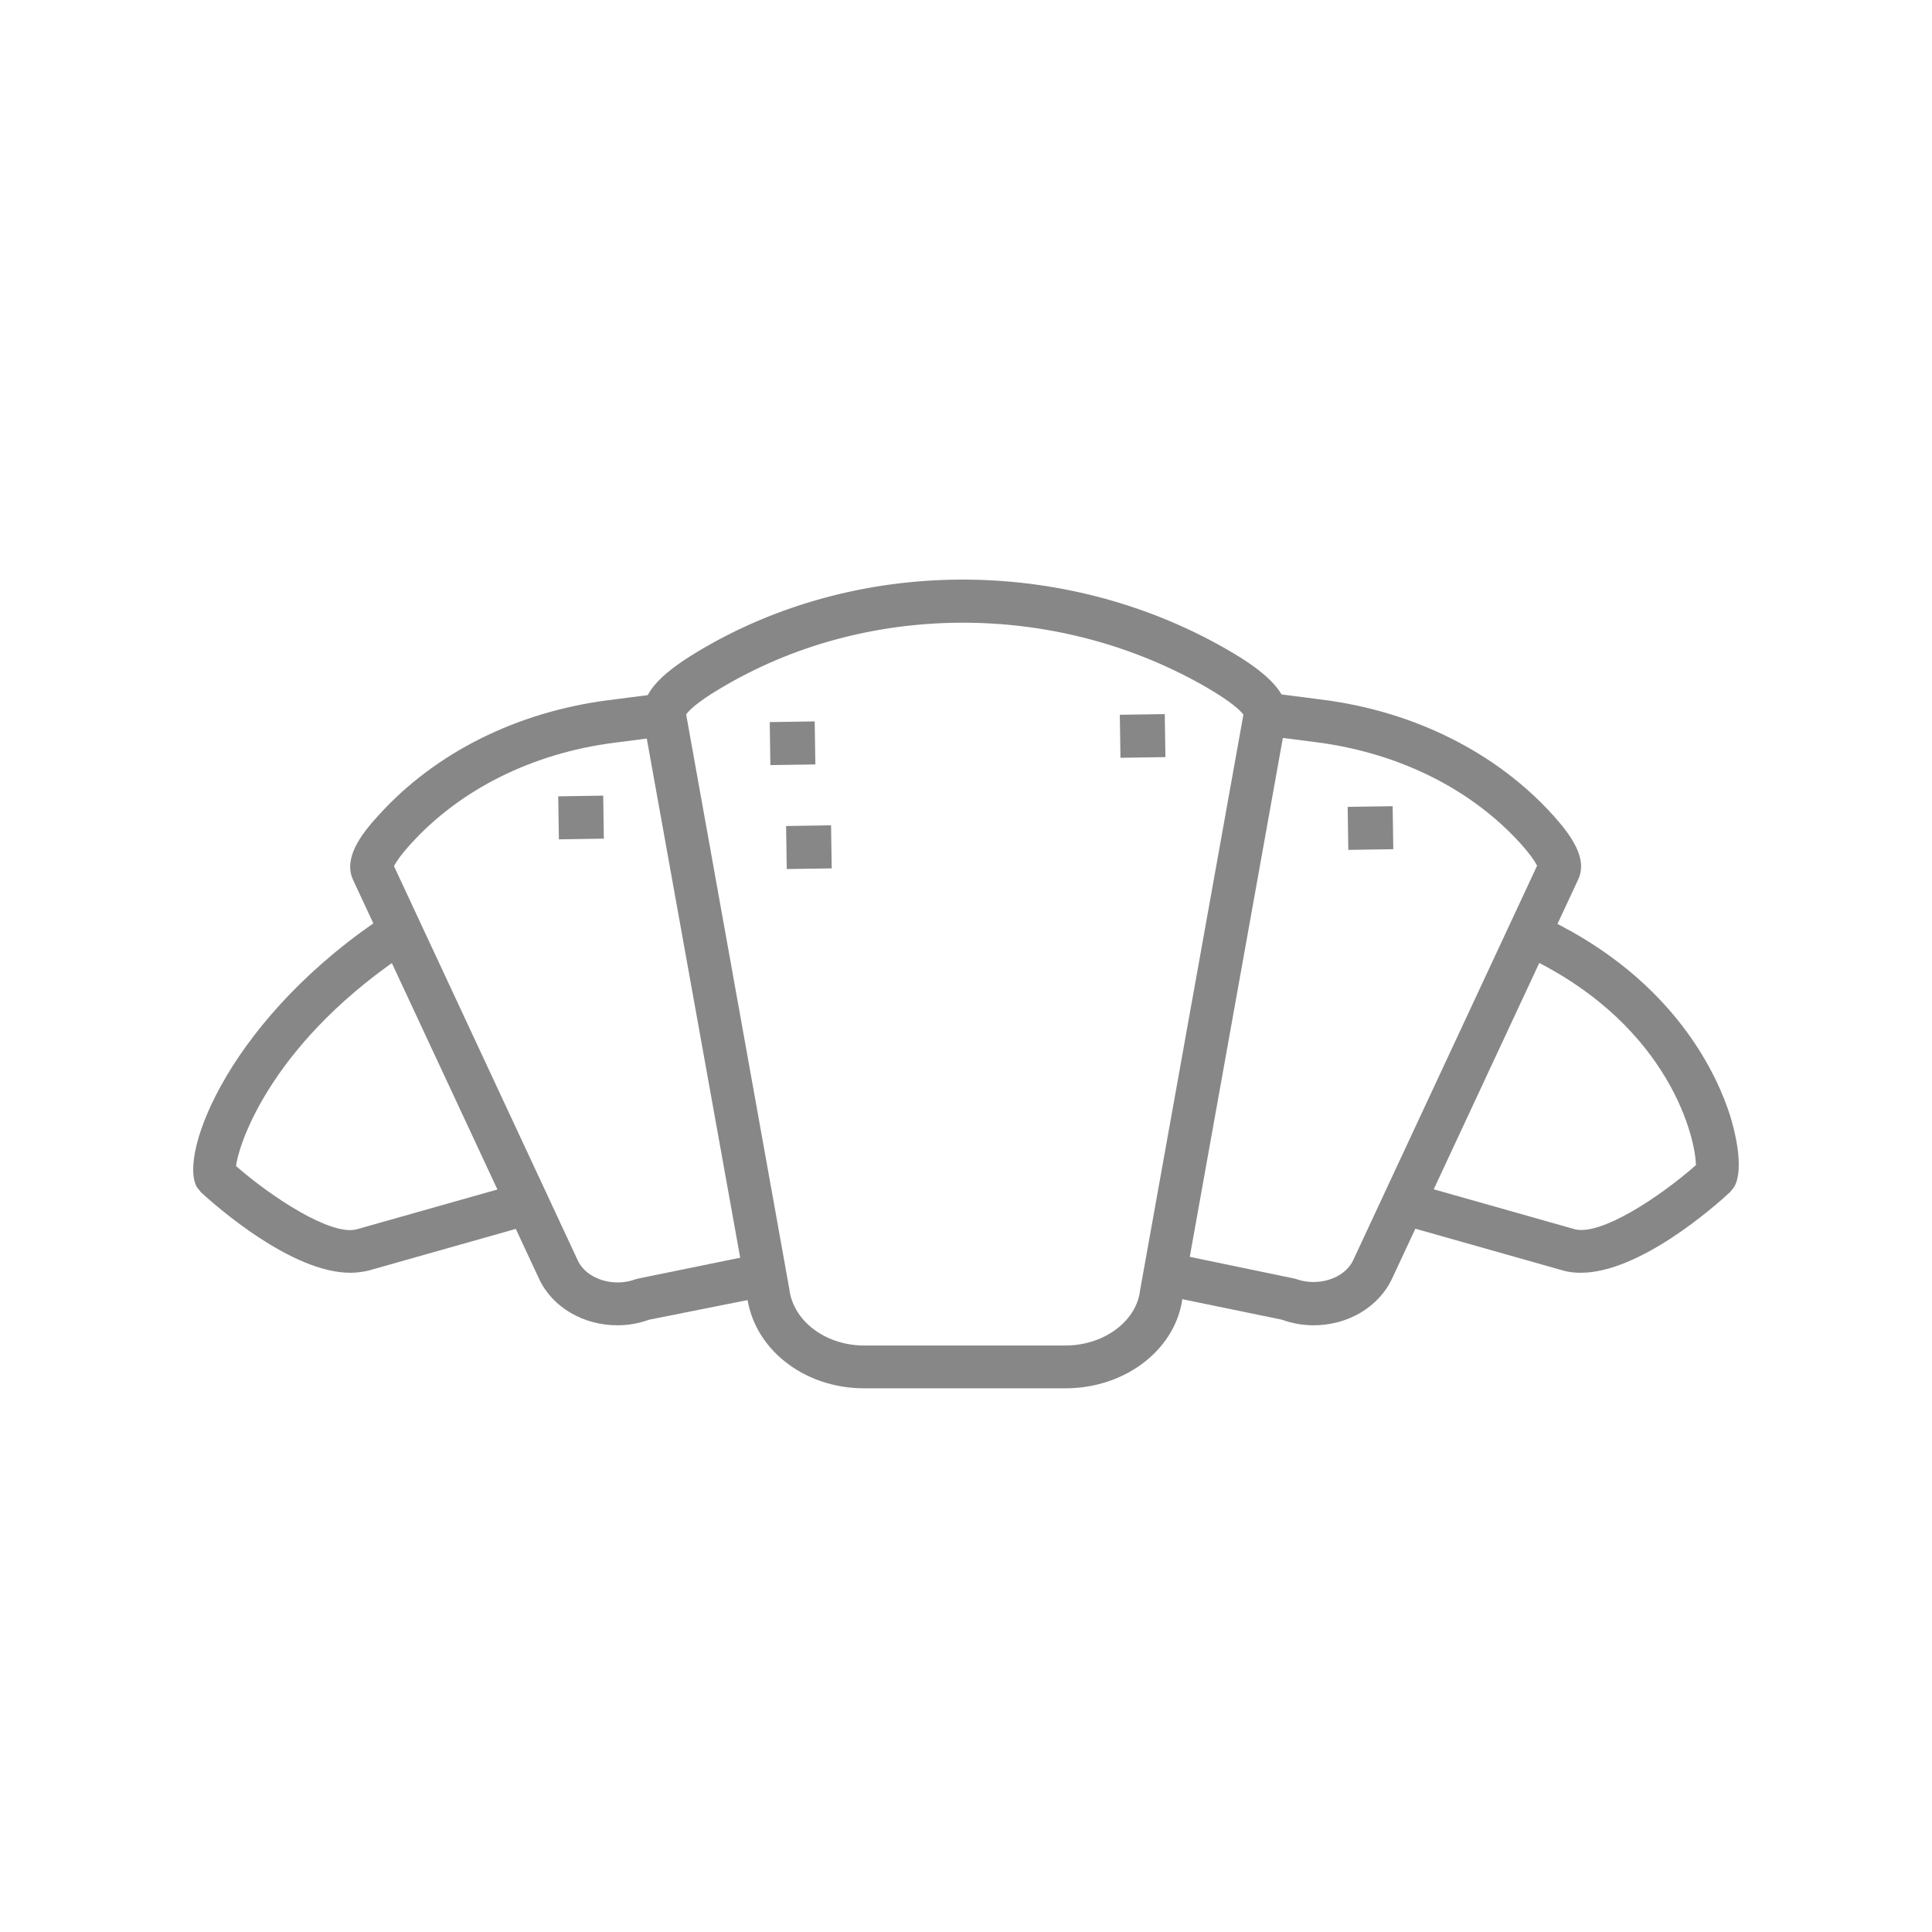
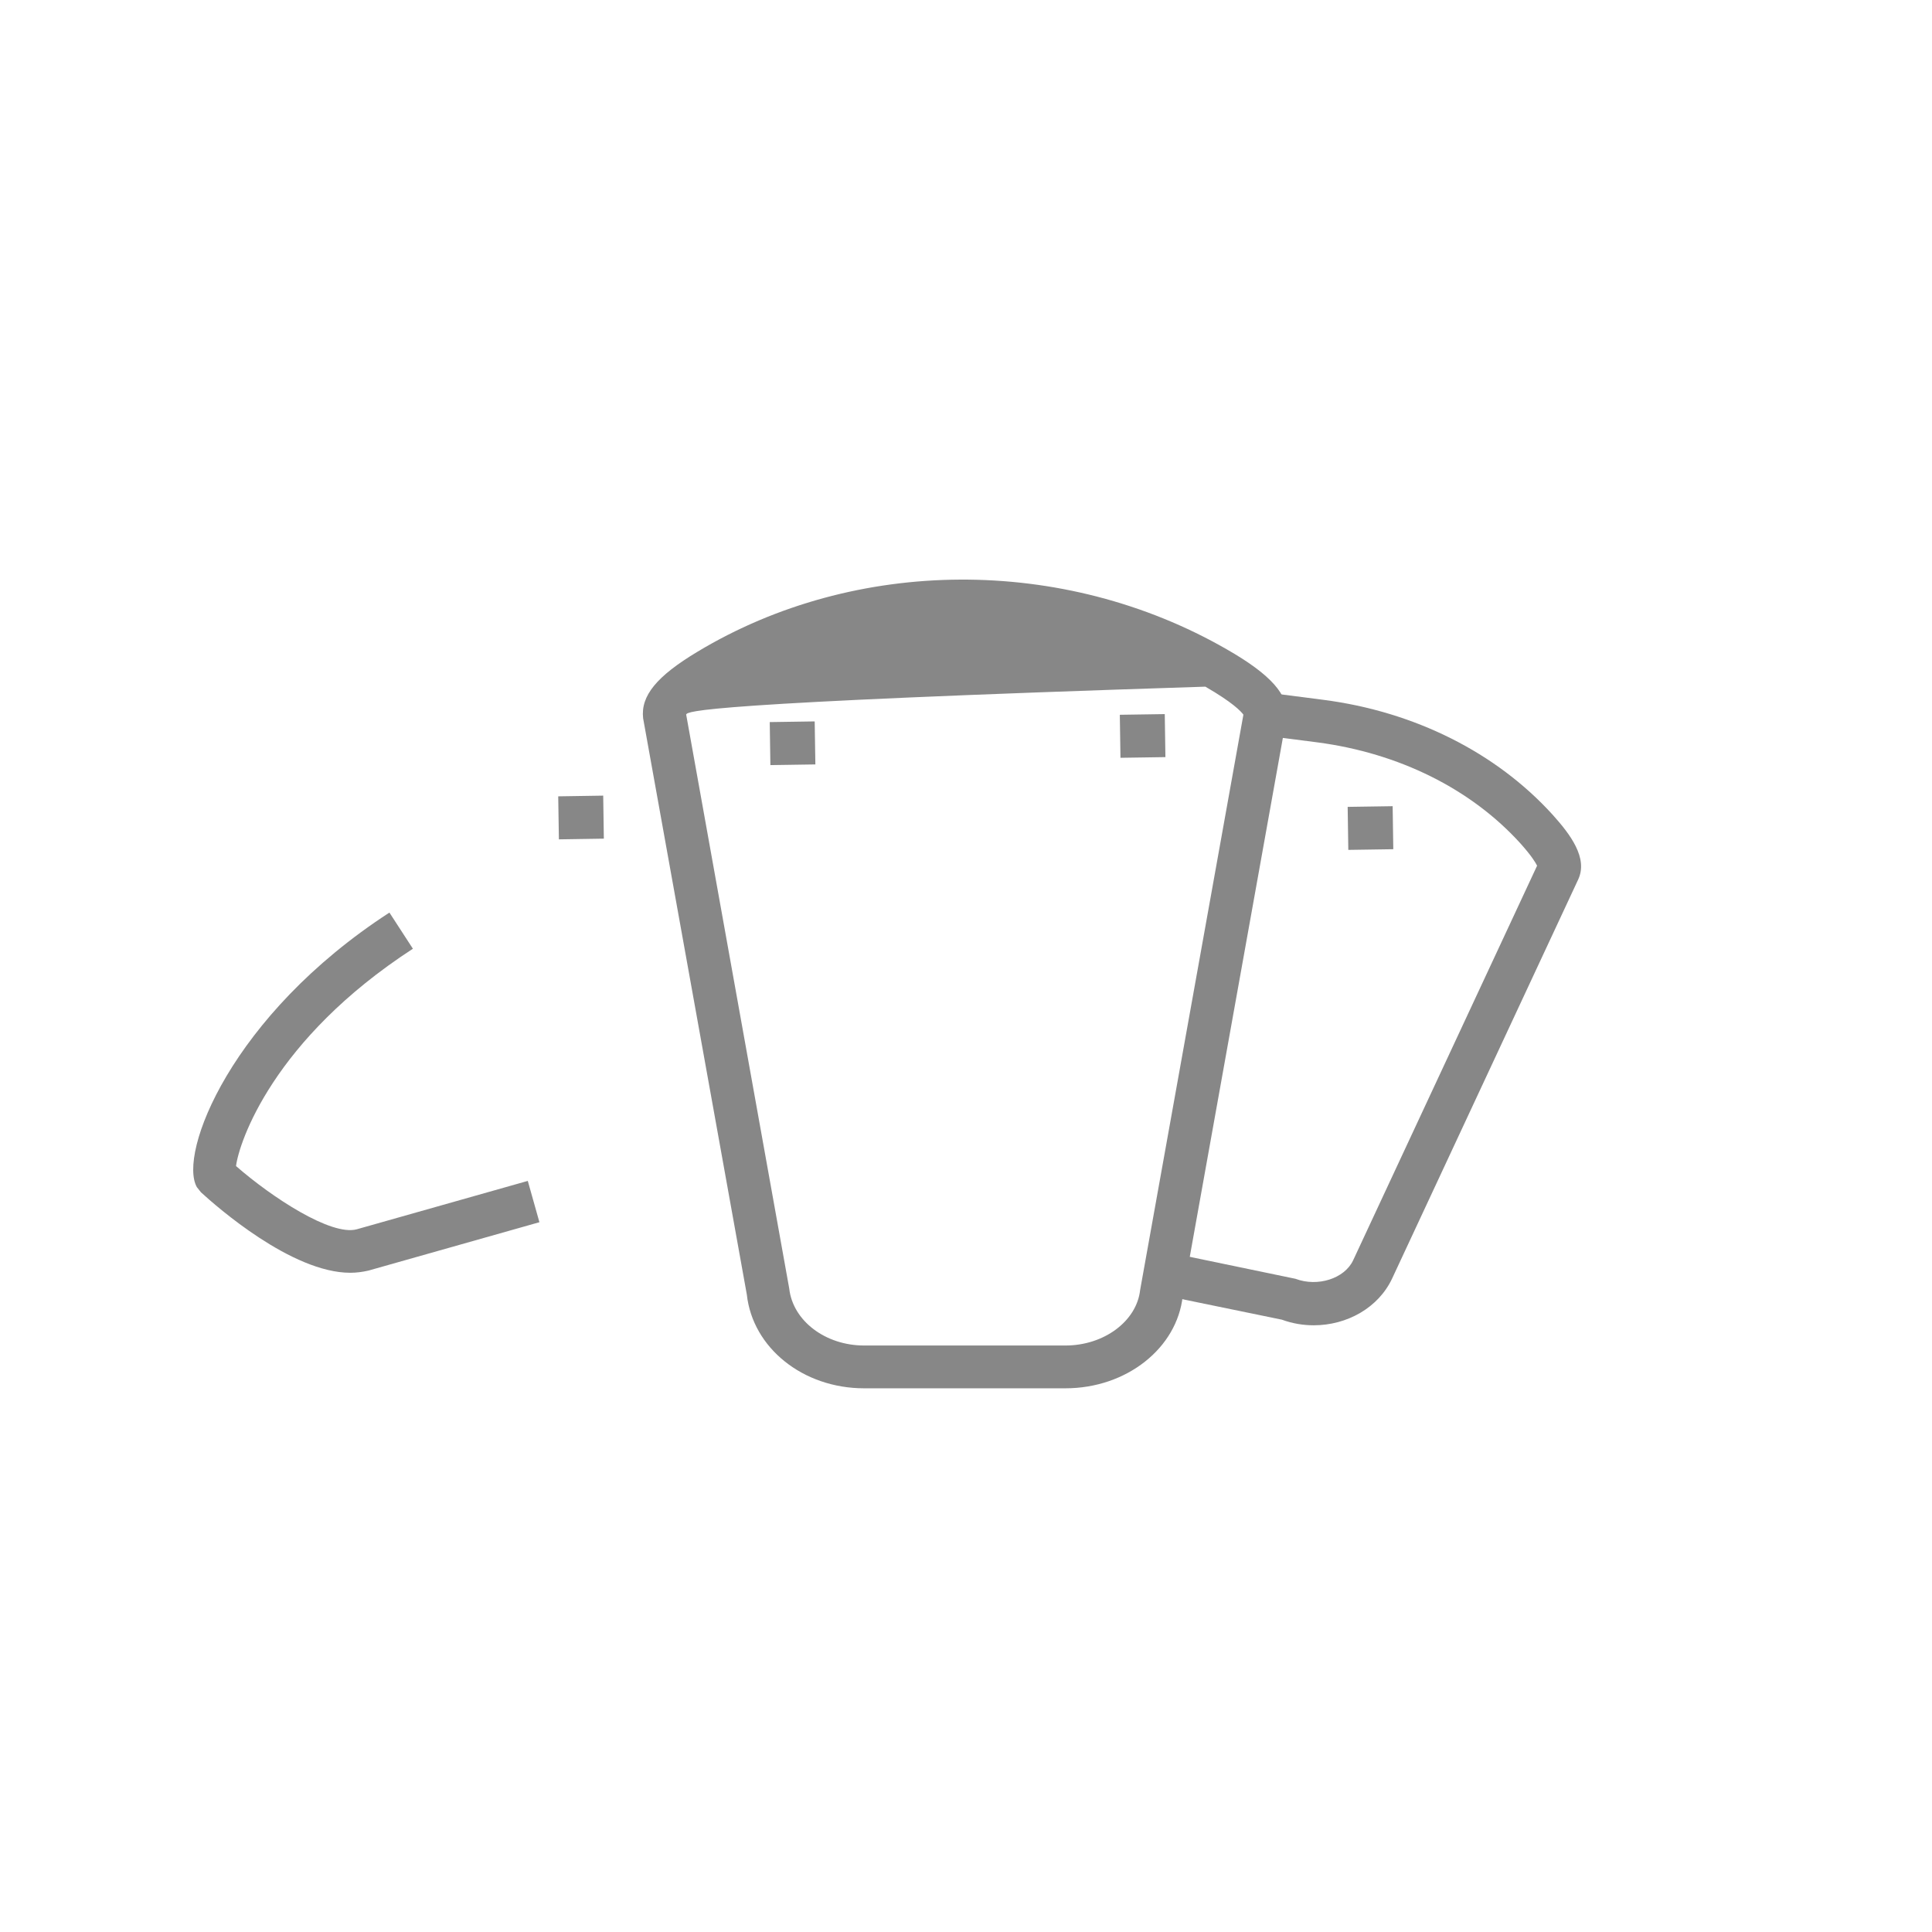
<svg xmlns="http://www.w3.org/2000/svg" width="60" height="60" viewBox="0 0 60 60" fill="none">
  <path d="M18.733 24.709L17.336 24.731L17.357 26.067L18.753 26.045L18.733 24.709Z" fill="#878787" />
  <path d="M25.301 22.404L23.905 22.425L23.925 23.761L25.322 23.74L25.301 22.404Z" fill="#878787" />
  <path d="M36.173 22.177L34.777 22.198L34.797 23.534L36.193 23.513L36.173 22.177Z" fill="#878787" />
-   <path d="M25.809 25.631L24.413 25.653L24.433 26.989L25.83 26.968L25.809 25.631Z" fill="#878787" />
  <path d="M43.25 25.037L41.853 25.058L41.873 26.394L43.27 26.373L43.25 25.037Z" fill="#878787" />
-   <path d="M33.089 43.115H26.835C24.937 43.115 23.374 41.859 23.193 40.202L19.973 22.308C19.892 21.606 20.4 20.998 21.656 20.243C26.568 17.283 33.023 17.249 38.094 20.163C39.471 20.951 40.032 21.586 39.958 22.261L36.731 40.249C36.557 41.866 34.987 43.115 33.089 43.115ZM21.309 22.187L24.51 40.015C24.623 41.024 25.639 41.786 26.835 41.786H33.089C34.285 41.786 35.301 41.031 35.408 40.062L38.615 22.194C38.542 22.094 38.281 21.813 37.433 21.325C32.775 18.652 26.855 18.679 22.351 21.392C21.603 21.833 21.376 22.094 21.309 22.187Z" fill="#878787" />
-   <path d="M19.171 41.158C18.135 41.158 17.159 40.616 16.738 39.708L10.965 27.326C10.658 26.664 11.192 25.929 11.767 25.308C13.518 23.377 16.043 22.114 18.883 21.746L20.547 21.532L20.721 22.855L19.057 23.069C16.531 23.397 14.293 24.513 12.756 26.21C12.415 26.584 12.288 26.798 12.235 26.898L17.948 39.153C18.215 39.721 19.05 39.988 19.739 39.728L19.846 39.701L23.313 38.993L23.581 40.302L20.16 40.984C19.832 41.104 19.498 41.158 19.171 41.158Z" fill="#878787" />
+   <path d="M33.089 43.115H26.835C24.937 43.115 23.374 41.859 23.193 40.202L19.973 22.308C19.892 21.606 20.4 20.998 21.656 20.243C26.568 17.283 33.023 17.249 38.094 20.163C39.471 20.951 40.032 21.586 39.958 22.261L36.731 40.249C36.557 41.866 34.987 43.115 33.089 43.115ZM21.309 22.187L24.51 40.015C24.623 41.024 25.639 41.786 26.835 41.786H33.089C34.285 41.786 35.301 41.031 35.408 40.062L38.615 22.194C38.542 22.094 38.281 21.813 37.433 21.325C21.603 21.833 21.376 22.094 21.309 22.187Z" fill="#878787" />
  <path d="M10.878 39.527C9.061 39.527 6.729 37.476 6.241 37.028L6.114 36.868C5.526 35.832 7.17 31.535 12.094 28.341L12.823 29.464C8.479 32.284 7.424 35.471 7.33 36.213C8.446 37.188 10.284 38.391 11.079 38.177L16.391 36.674L16.752 37.957L11.44 39.46C11.259 39.501 11.072 39.527 10.878 39.527Z" fill="#878787" />
  <path d="M40.8 41.158C40.473 41.158 40.139 41.104 39.811 40.984L36.397 40.282L36.664 38.973L40.232 39.714C40.921 39.975 41.756 39.708 42.023 39.14L47.736 26.885C47.69 26.791 47.562 26.577 47.222 26.197C45.685 24.499 43.446 23.39 40.921 23.056L39.257 22.842L39.431 21.519L41.094 21.733C43.934 22.101 46.46 23.37 48.211 25.294C48.779 25.923 49.32 26.651 49.013 27.312L43.239 39.694C42.812 40.616 41.829 41.158 40.8 41.158Z" fill="#878787" />
-   <path d="M49.093 39.527C48.899 39.527 48.712 39.507 48.531 39.454L43.219 37.95L43.58 36.667L48.892 38.171C49.701 38.398 51.552 37.168 52.667 36.186C52.667 35.418 51.899 31.89 47.509 29.758L48.09 28.555C52.073 30.486 53.362 33.473 53.737 34.669C53.85 35.037 54.191 36.273 53.857 36.861L53.73 37.021C53.242 37.476 50.91 39.527 49.093 39.527Z" fill="#878787" />
</svg>